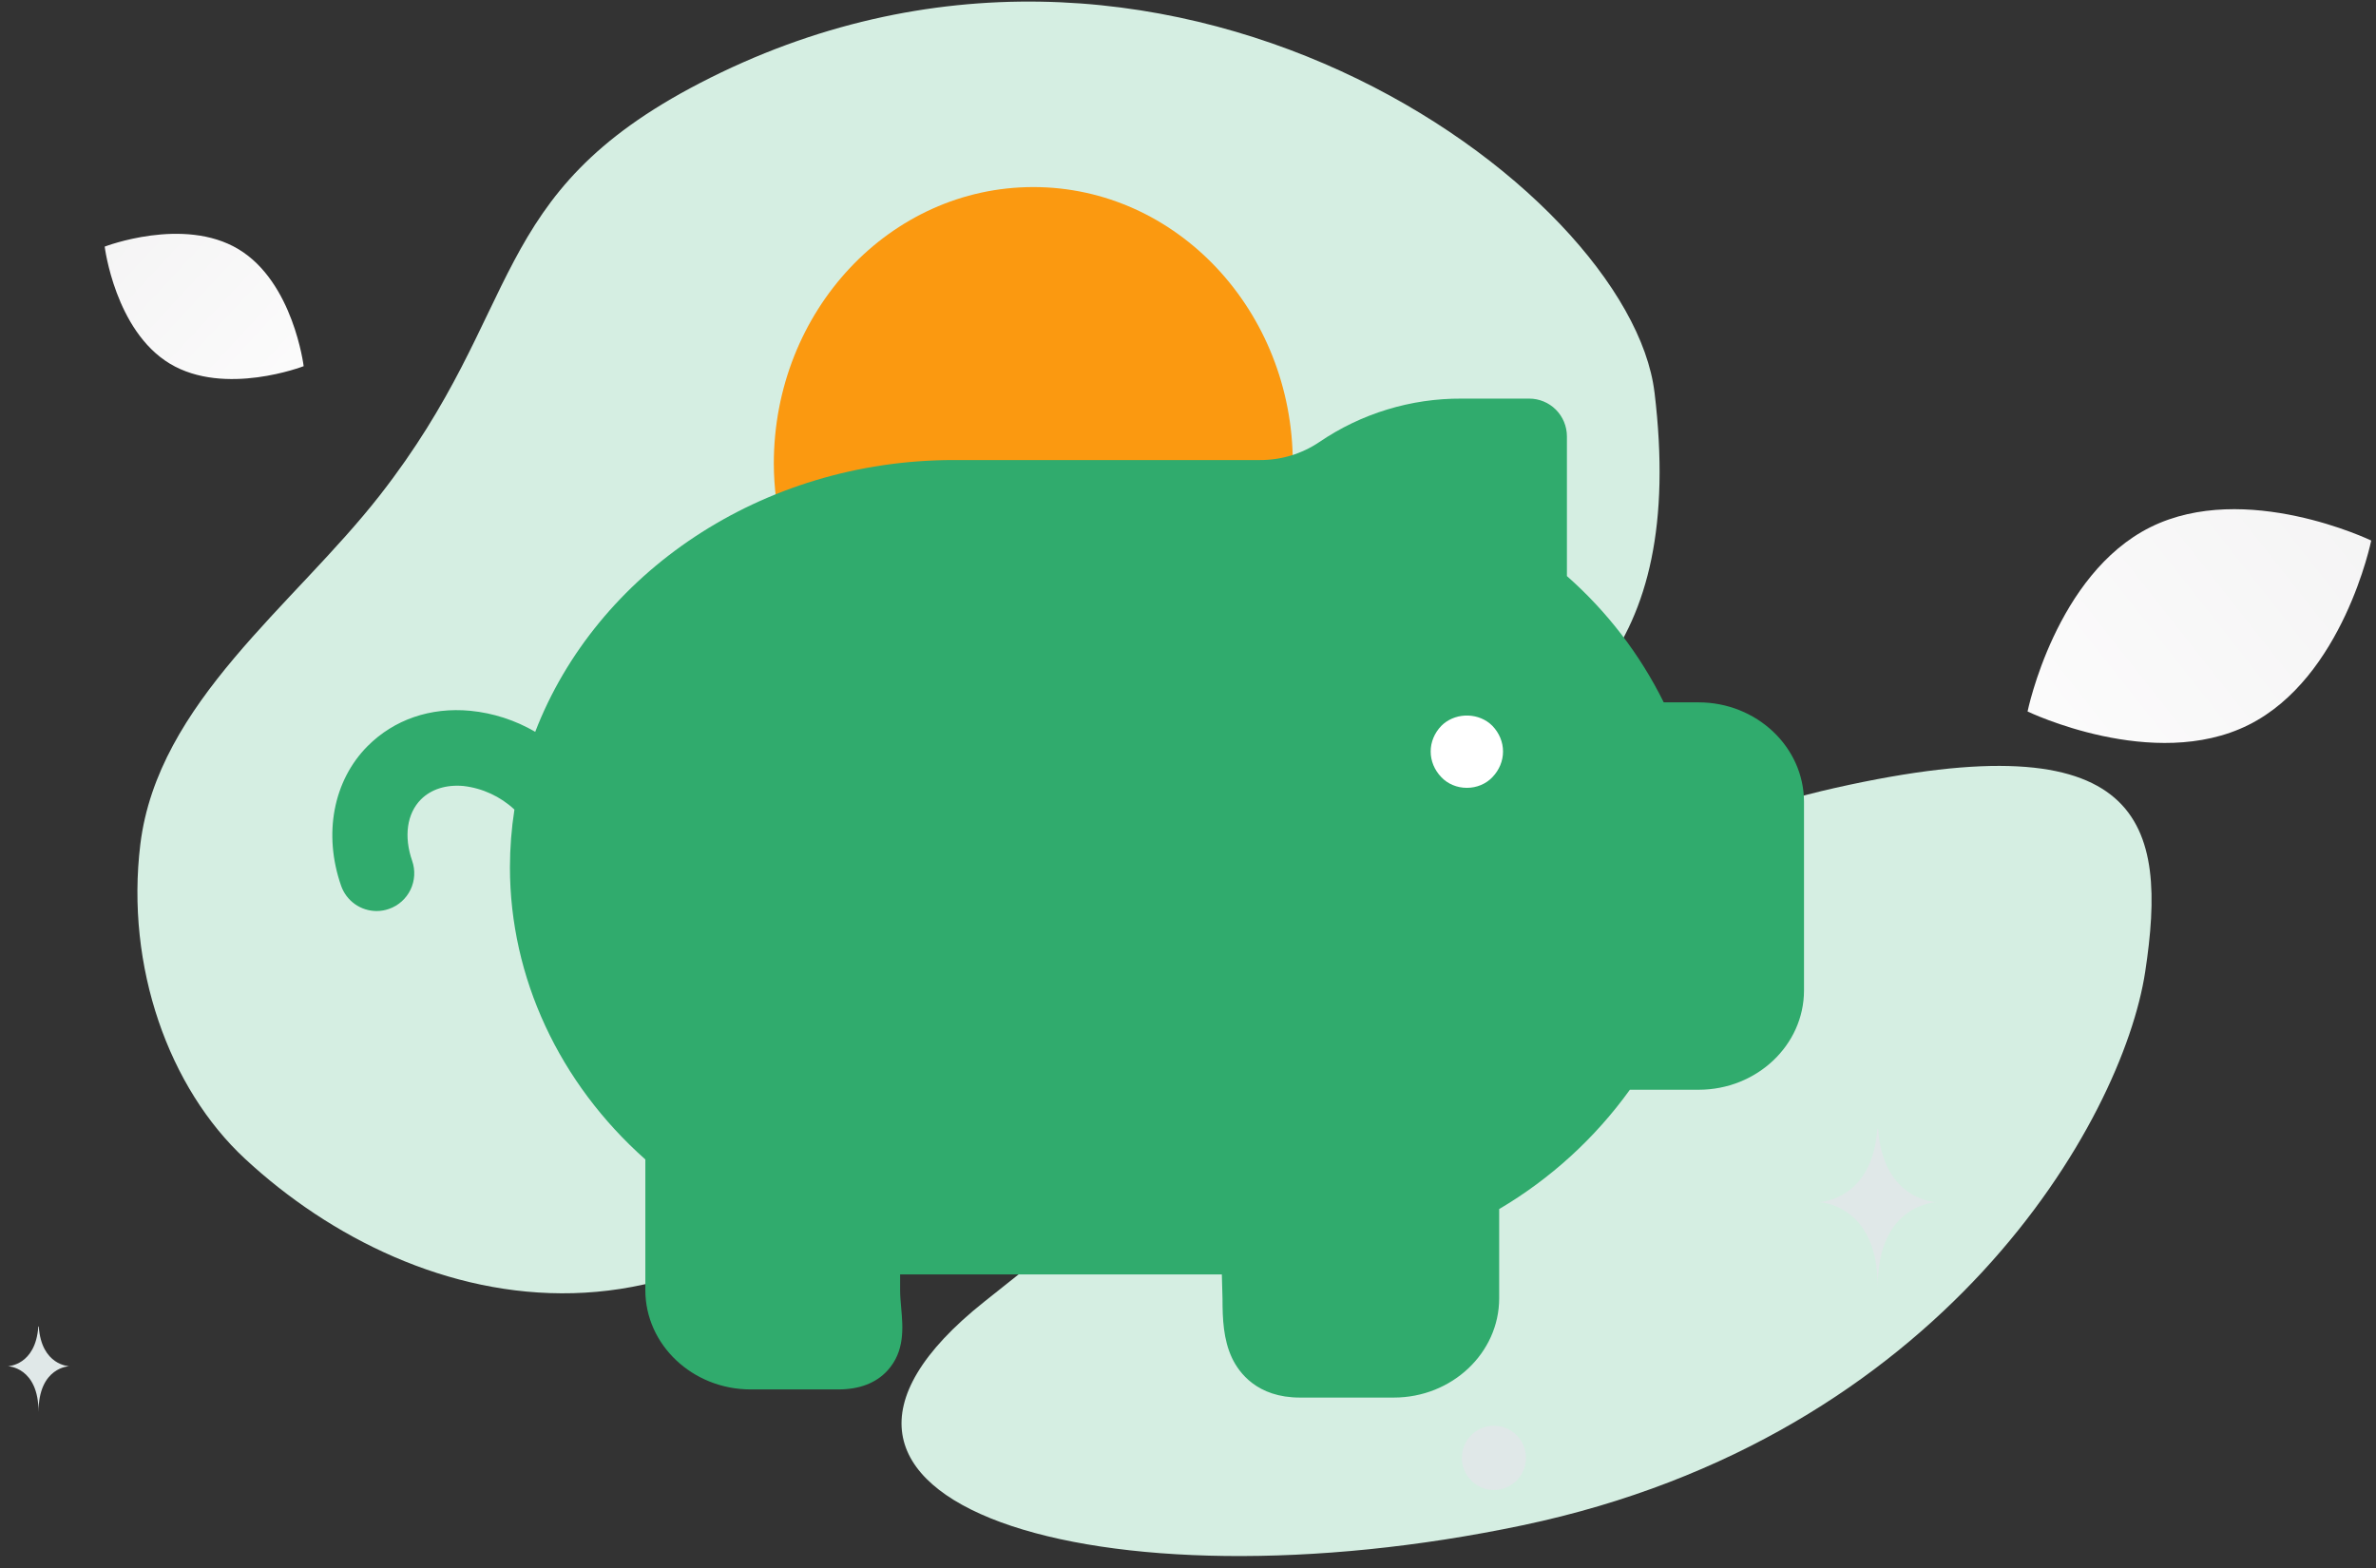
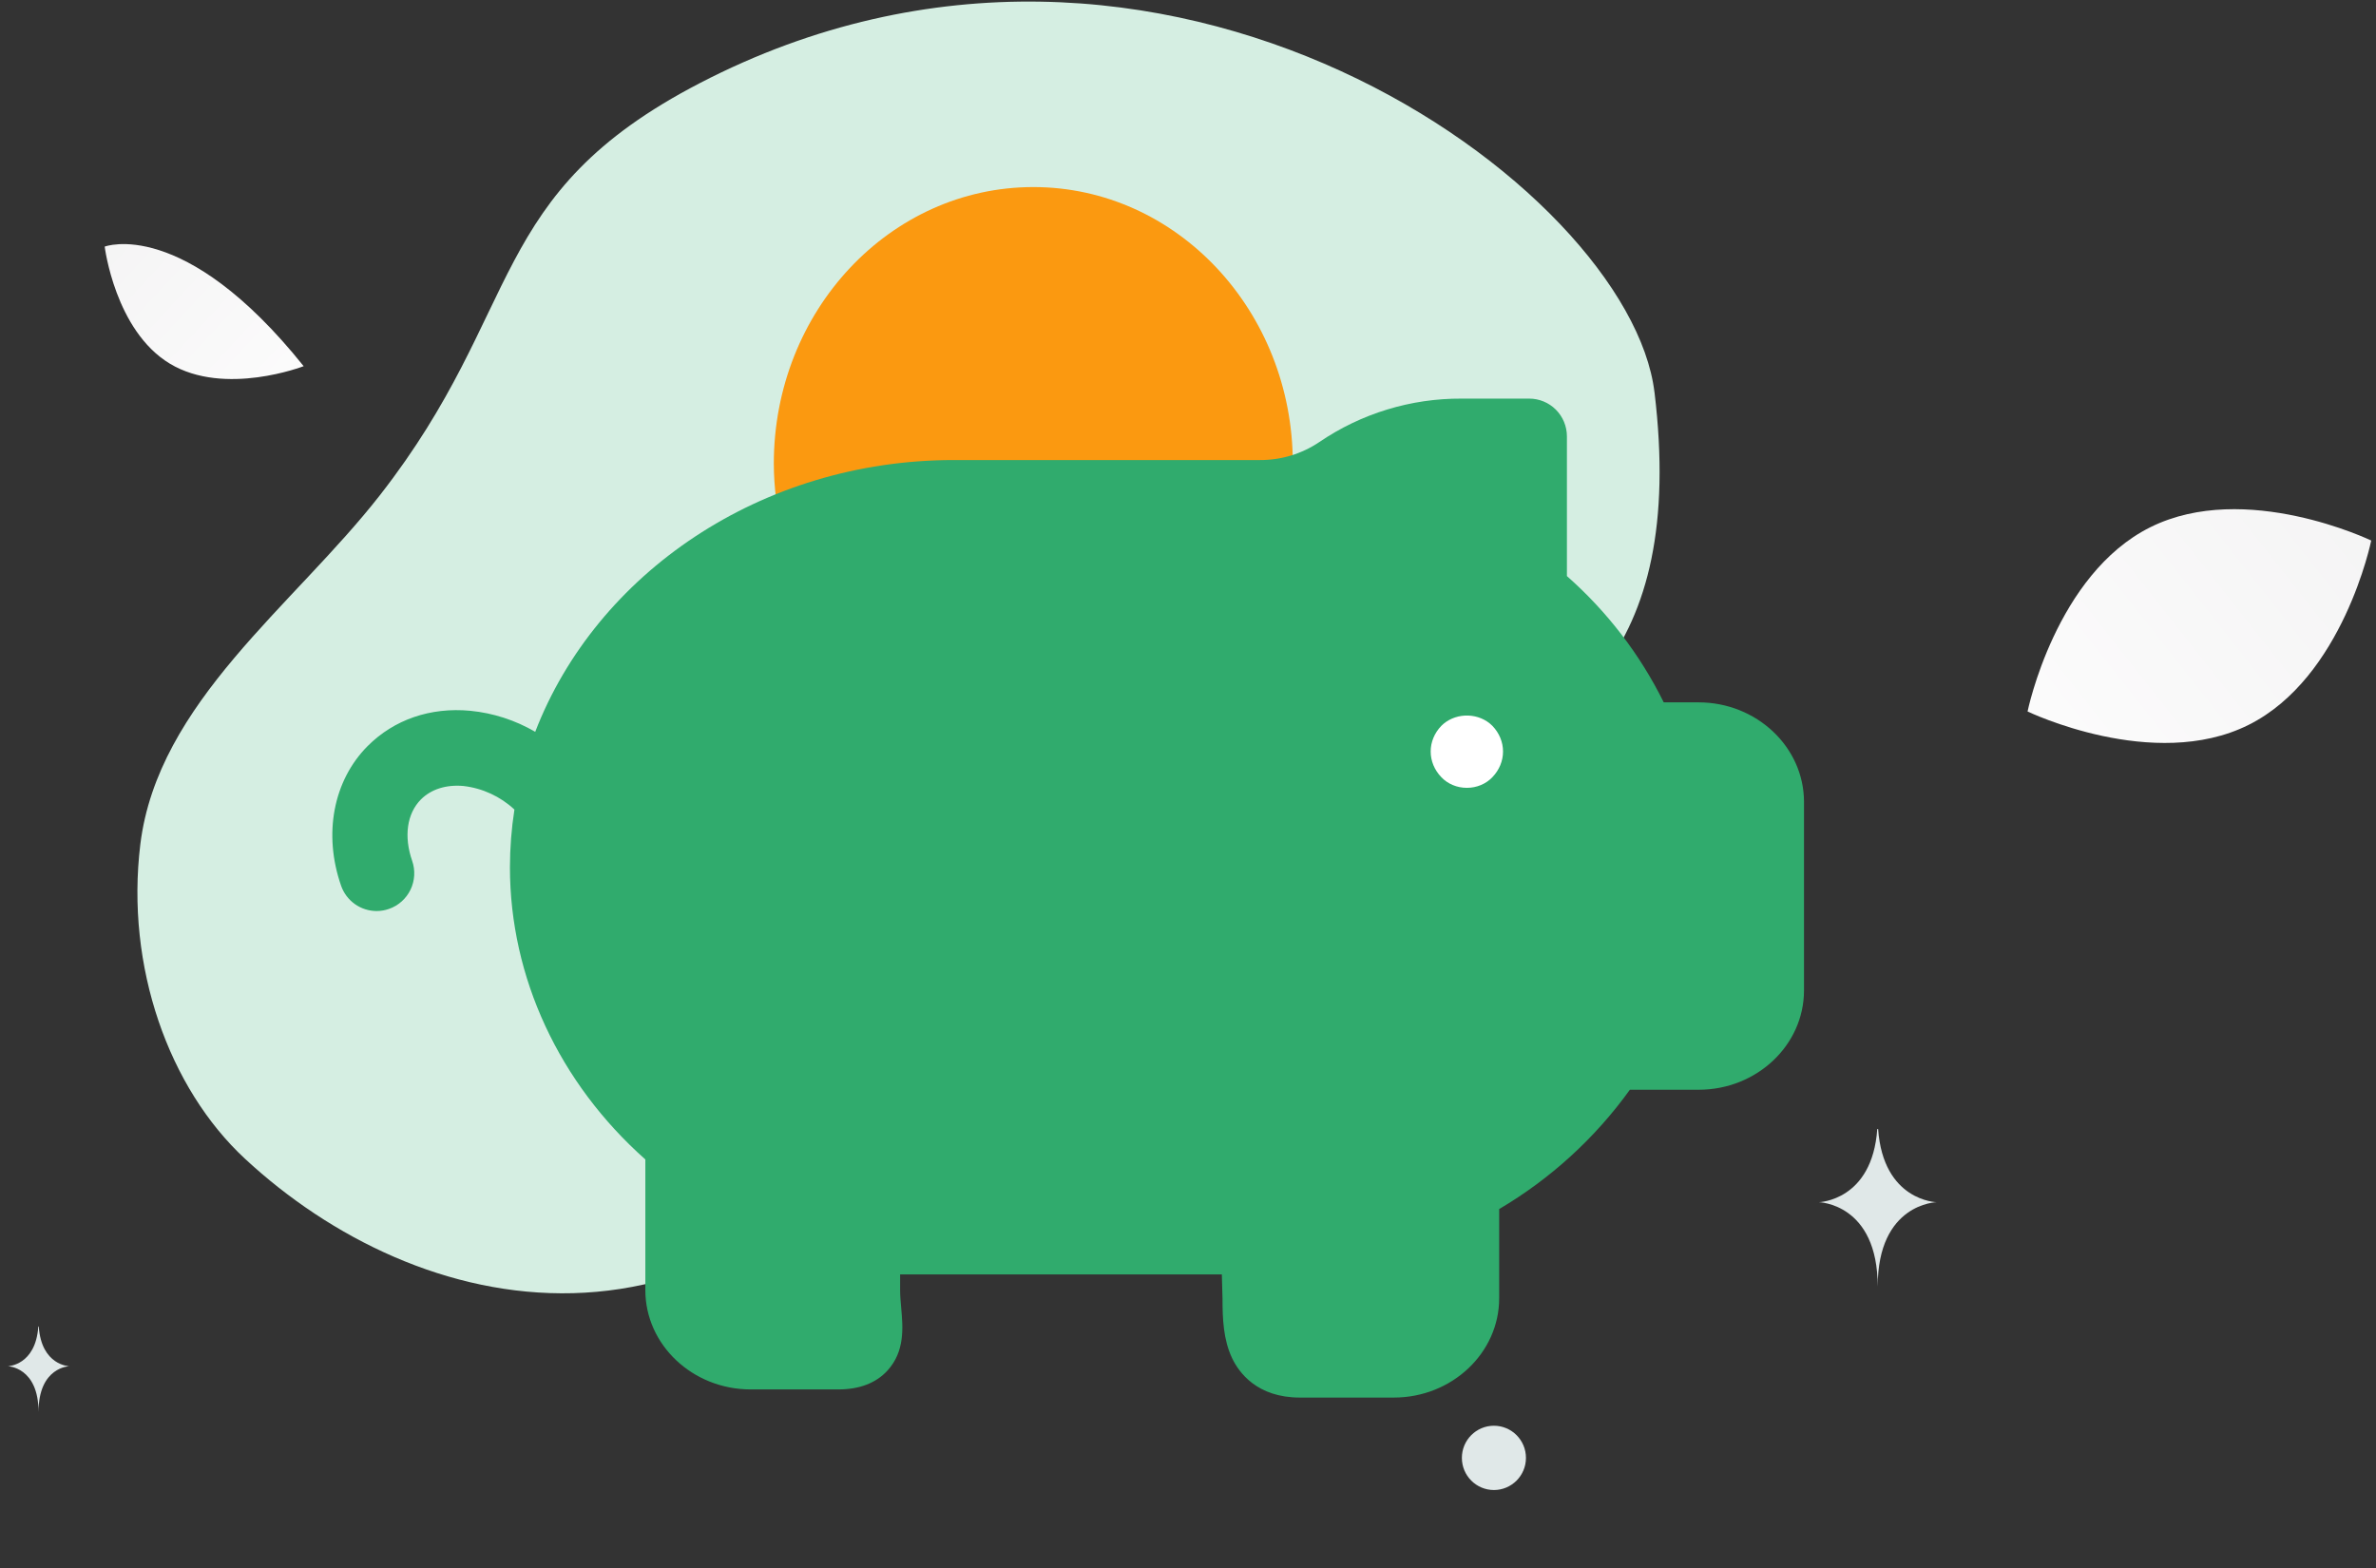
<svg xmlns="http://www.w3.org/2000/svg" width="153" height="101" viewBox="0 0 153 101" fill="none">
  <rect x="0" y="0" width="153" height="101" fill="#333333" stroke="none" />
  <path d="M106.539 25.266C104.952 12.054 74.776 -10.05 45.069 5.35C31.255 12.514 33.828 19.898 24.469 31.885C18.89 39.028 10.162 45.227 9.036 54.375C8.075 62.273 10.881 70.081 15.769 74.619C26.756 84.825 46.178 89.713 60.663 68.016C75.149 46.32 110.636 59.332 106.541 25.268L106.539 25.266Z" fill="#D5EEE2" />
-   <path d="M63.379 83.832C80.822 69.956 98.878 55.072 118.18 50.74C138.09 46.265 139.597 52.995 138.138 62.582C136.678 72.168 125.102 92.537 98.051 98.228C70.999 103.919 47.056 96.819 63.379 83.832Z" fill="#D5EEE2" />
  <path d="M144.782 46.69C138.672 49.729 130.563 45.819 130.563 45.819C130.563 45.819 132.367 36.982 138.479 33.948C144.592 30.913 152.693 34.811 152.693 34.811C152.693 34.811 150.892 43.648 144.782 46.69Z" fill="url(#paint0_linear_1670_45)" />
-   <path d="M10.943 23.423C14.48 25.548 19.554 23.582 19.554 23.582C19.554 23.582 18.89 18.169 15.353 16.046C11.816 13.923 6.742 15.882 6.742 15.882C6.742 15.882 7.406 21.295 10.943 23.423Z" fill="url(#paint1_linear_1670_45)" />
+   <path d="M10.943 23.423C14.48 25.548 19.554 23.582 19.554 23.582C11.816 13.923 6.742 15.882 6.742 15.882C6.742 15.882 7.406 21.295 10.943 23.423Z" fill="url(#paint1_linear_1670_45)" />
  <path d="M96.199 95.958C97.338 95.958 98.262 95.031 98.262 93.888C98.262 92.745 97.338 91.818 96.199 91.818C95.059 91.818 94.136 92.745 94.136 93.888C94.136 95.031 95.059 95.958 96.199 95.958Z" fill="#E0E8E8" />
  <path d="M120.884 72.71H120.94C121.267 77.349 124.708 77.422 124.708 77.422C124.708 77.422 120.913 77.496 120.913 82.856C120.913 77.496 117.121 77.422 117.121 77.422C117.121 77.422 120.56 77.337 120.884 72.71ZM2.467 85.426H2.496C2.667 87.947 4.465 87.985 4.465 87.985C4.465 87.985 2.481 88.026 2.481 90.935C2.481 88.026 0.5 87.985 0.5 87.985C0.5 87.985 2.296 87.947 2.467 85.426Z" fill="#E0E8E8" />
  <path fill-rule="evenodd" clip-rule="evenodd" d="M81.637 37.386C82.692 35.018 83.241 32.455 83.25 29.862C83.25 20.022 75.77 12.047 66.541 12.047C57.312 12.047 49.829 20.022 49.829 29.862C49.84 32.894 50.597 35.877 52.034 38.546" fill="#FB9910" />
  <path d="M109.374 45.232H107.135C105.604 42.14 103.486 39.378 100.9 37.1V28.095C100.897 27.451 100.64 26.834 100.186 26.38C99.731 25.926 99.115 25.671 98.474 25.671H94.114C90.849 25.654 87.656 26.63 84.955 28.469C83.831 29.227 82.506 29.631 81.151 29.627H61.419C48.991 29.627 38.392 36.946 34.465 47.13C33.185 46.382 31.758 45.919 30.284 45.775C27.715 45.533 25.371 46.344 23.673 48.047C21.461 50.271 20.805 53.716 21.964 57.04C22.129 57.516 22.438 57.929 22.848 58.221C23.258 58.513 23.748 58.67 24.25 58.671C24.523 58.671 24.794 58.625 25.051 58.533C25.352 58.428 25.629 58.265 25.866 58.052C26.104 57.839 26.297 57.582 26.436 57.294C26.574 57.007 26.654 56.694 26.672 56.375C26.69 56.056 26.645 55.737 26.54 55.436C25.994 53.865 26.205 52.389 27.105 51.484C27.764 50.824 28.733 50.52 29.839 50.618C31.068 50.759 32.22 51.291 33.126 52.136C32.935 53.366 32.838 54.608 32.837 55.853C32.837 62.94 36.002 69.738 41.556 74.669V83.083C41.556 86.61 44.601 89.48 48.34 89.48H53.976C55.344 89.48 56.412 89.07 57.15 88.262C58.28 87.022 58.143 85.483 58.033 84.246C57.999 83.86 57.963 83.459 57.963 83.083V82.072H78.679L78.722 83.64C78.722 84.921 78.775 86.267 79.333 87.452C79.785 88.404 80.951 90.004 83.707 90.004H89.752C93.494 90.004 96.538 87.133 96.538 83.606V77.863C99.844 75.915 102.71 73.298 104.954 70.18H109.383C113.122 70.18 116.167 67.311 116.167 63.782V51.629C116.157 48.105 113.113 45.232 109.374 45.232Z" fill="#30AB6D" />
  <path d="M96.102 46.745C96.543 47.203 96.786 47.79 96.786 48.397C96.786 49.005 96.543 49.591 96.102 50.05C95.9 50.265 95.647 50.438 95.363 50.557C95.079 50.676 94.77 50.737 94.457 50.737C94.144 50.737 93.834 50.676 93.55 50.557C93.266 50.438 93.014 50.265 92.812 50.05C92.37 49.591 92.127 49.005 92.127 48.397C92.127 47.79 92.37 47.203 92.812 46.745C93.201 46.352 93.747 46.115 94.33 46.084C94.913 46.054 95.486 46.233 95.923 46.583L96.102 46.745Z" fill="white" />
  <defs>
    <linearGradient id="paint0_linear_1670_45" x1="121.448" y1="56.334" x2="171.962" y2="16.502" gradientUnits="userSpaceOnUse">
      <stop stop-color="white" />
      <stop offset="1" stop-color="#EEEDEE" />
    </linearGradient>
    <linearGradient id="paint1_linear_1670_45" x1="24.546" y1="30.358" x2="-3.997" y2="3.921" gradientUnits="userSpaceOnUse">
      <stop stop-color="white" />
      <stop offset="1" stop-color="#EEEDEE" />
    </linearGradient>
  </defs>
</svg>